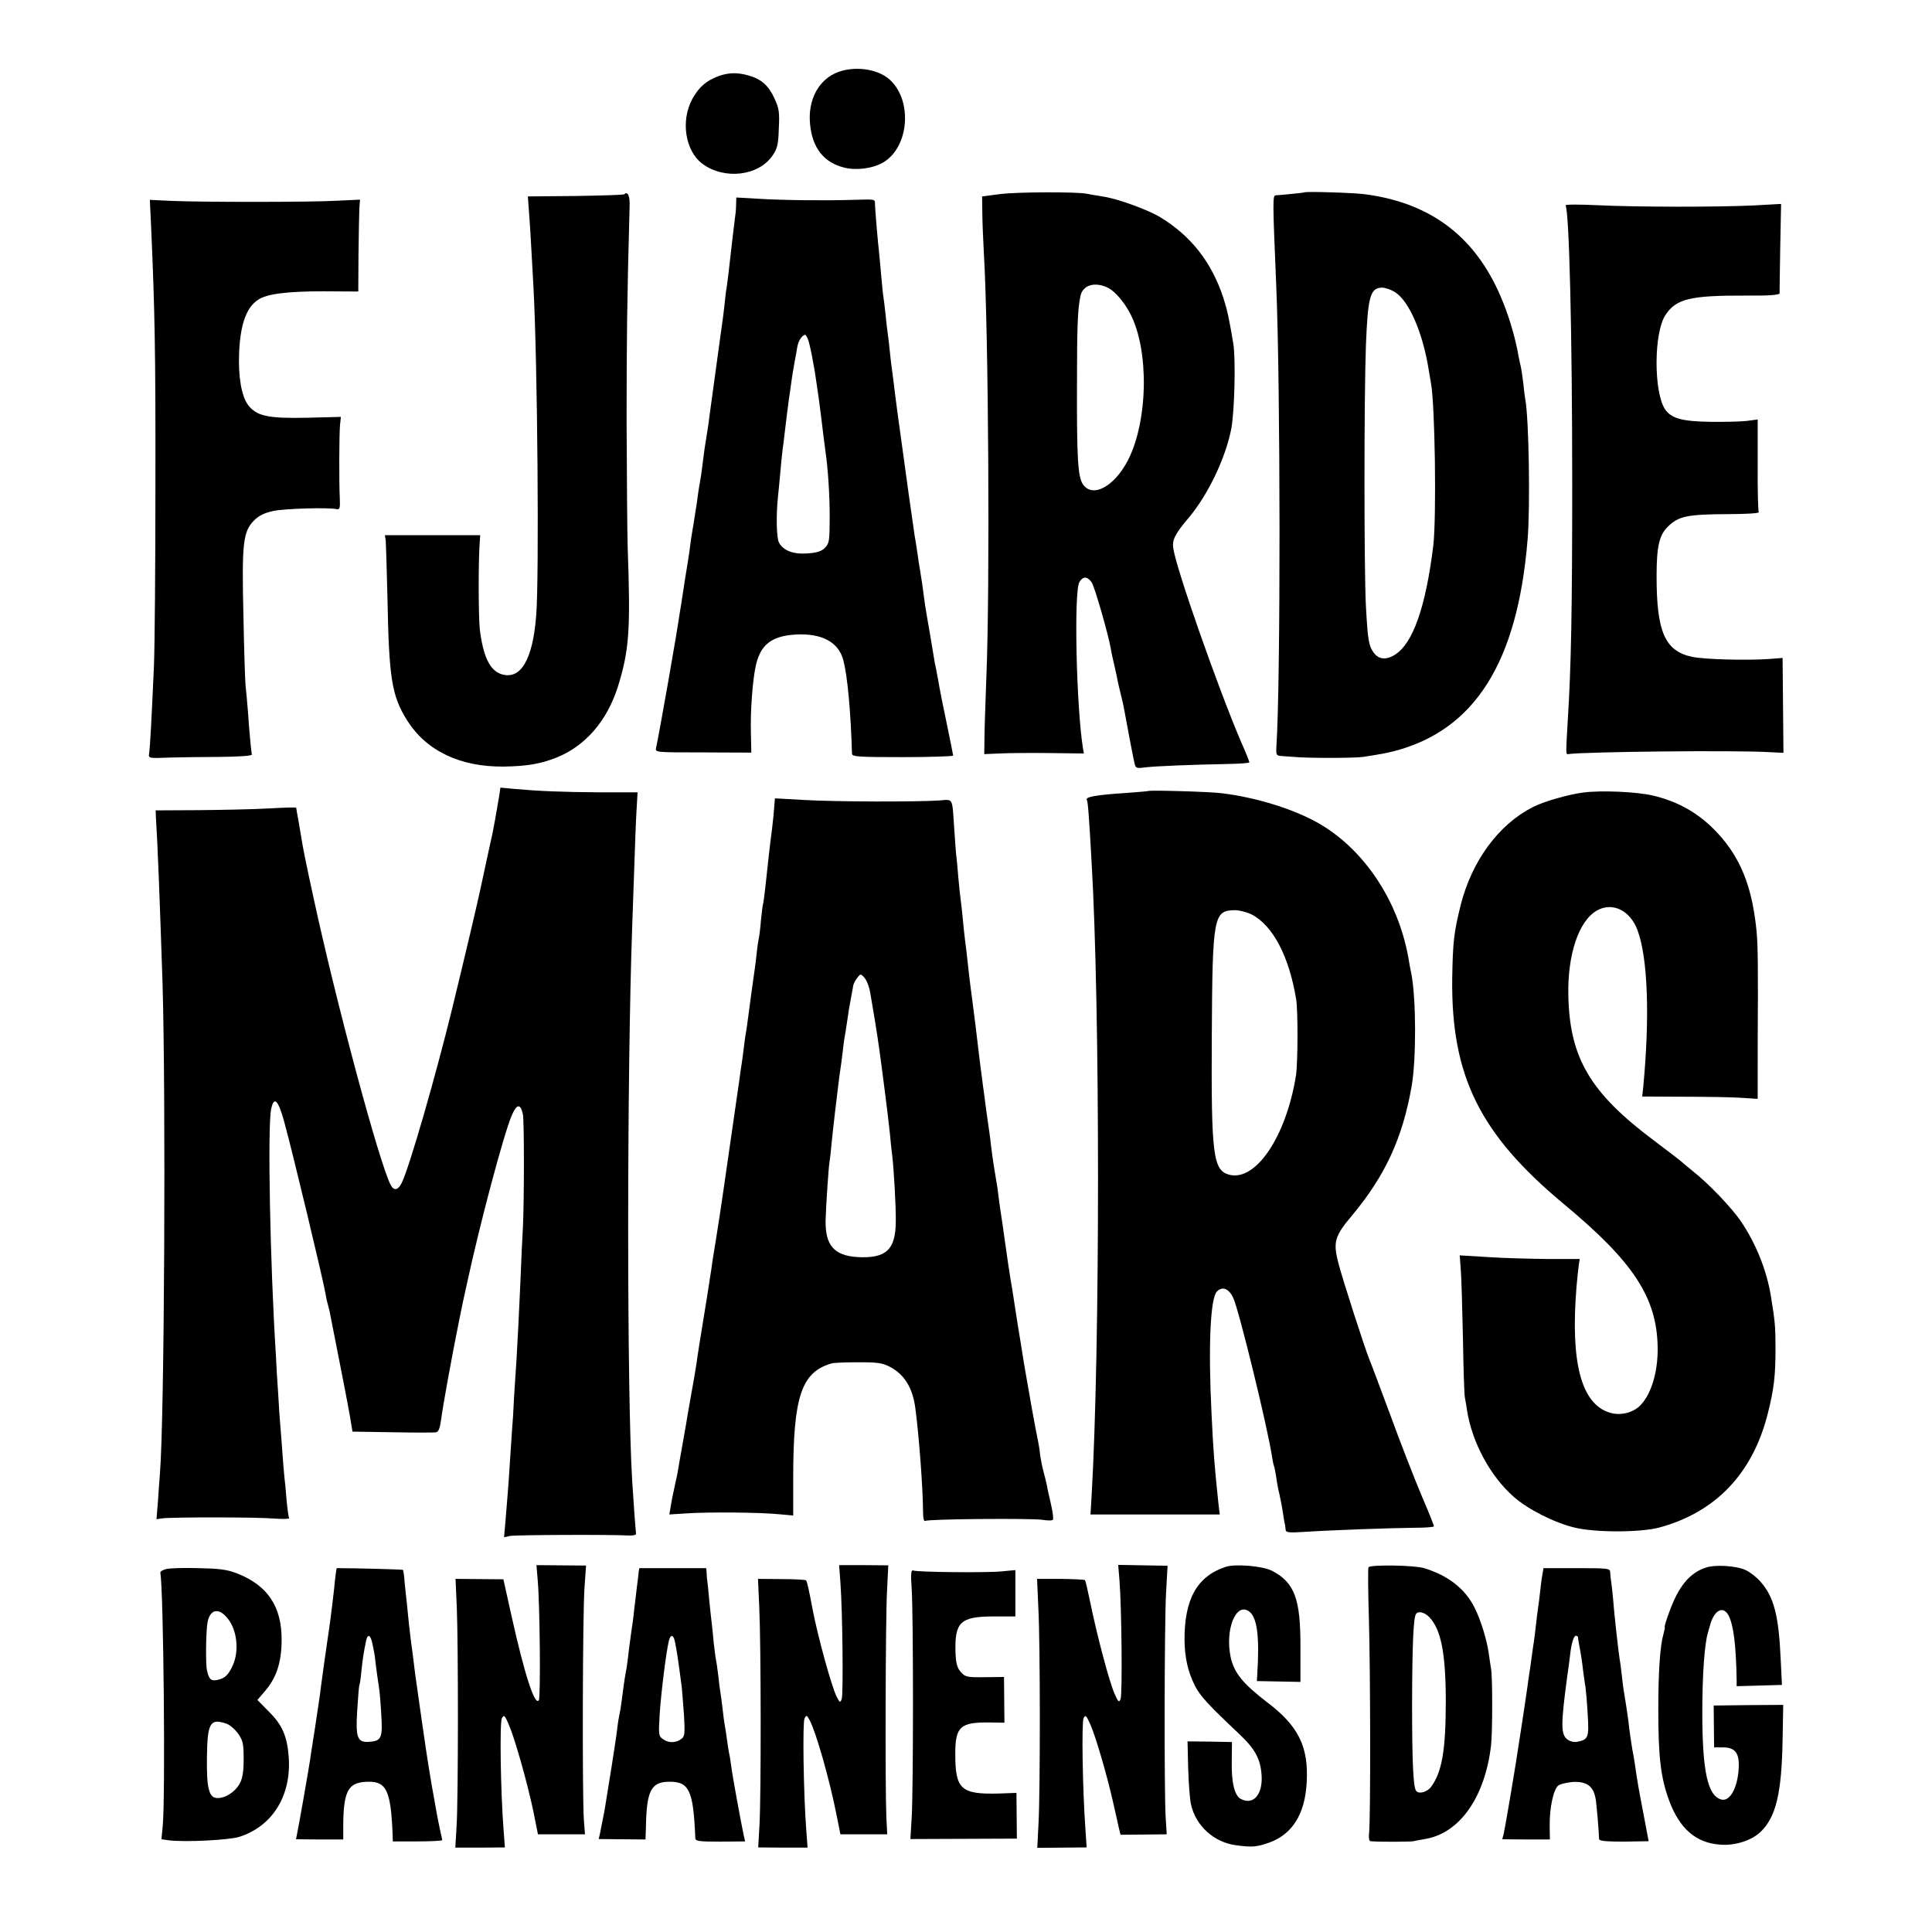
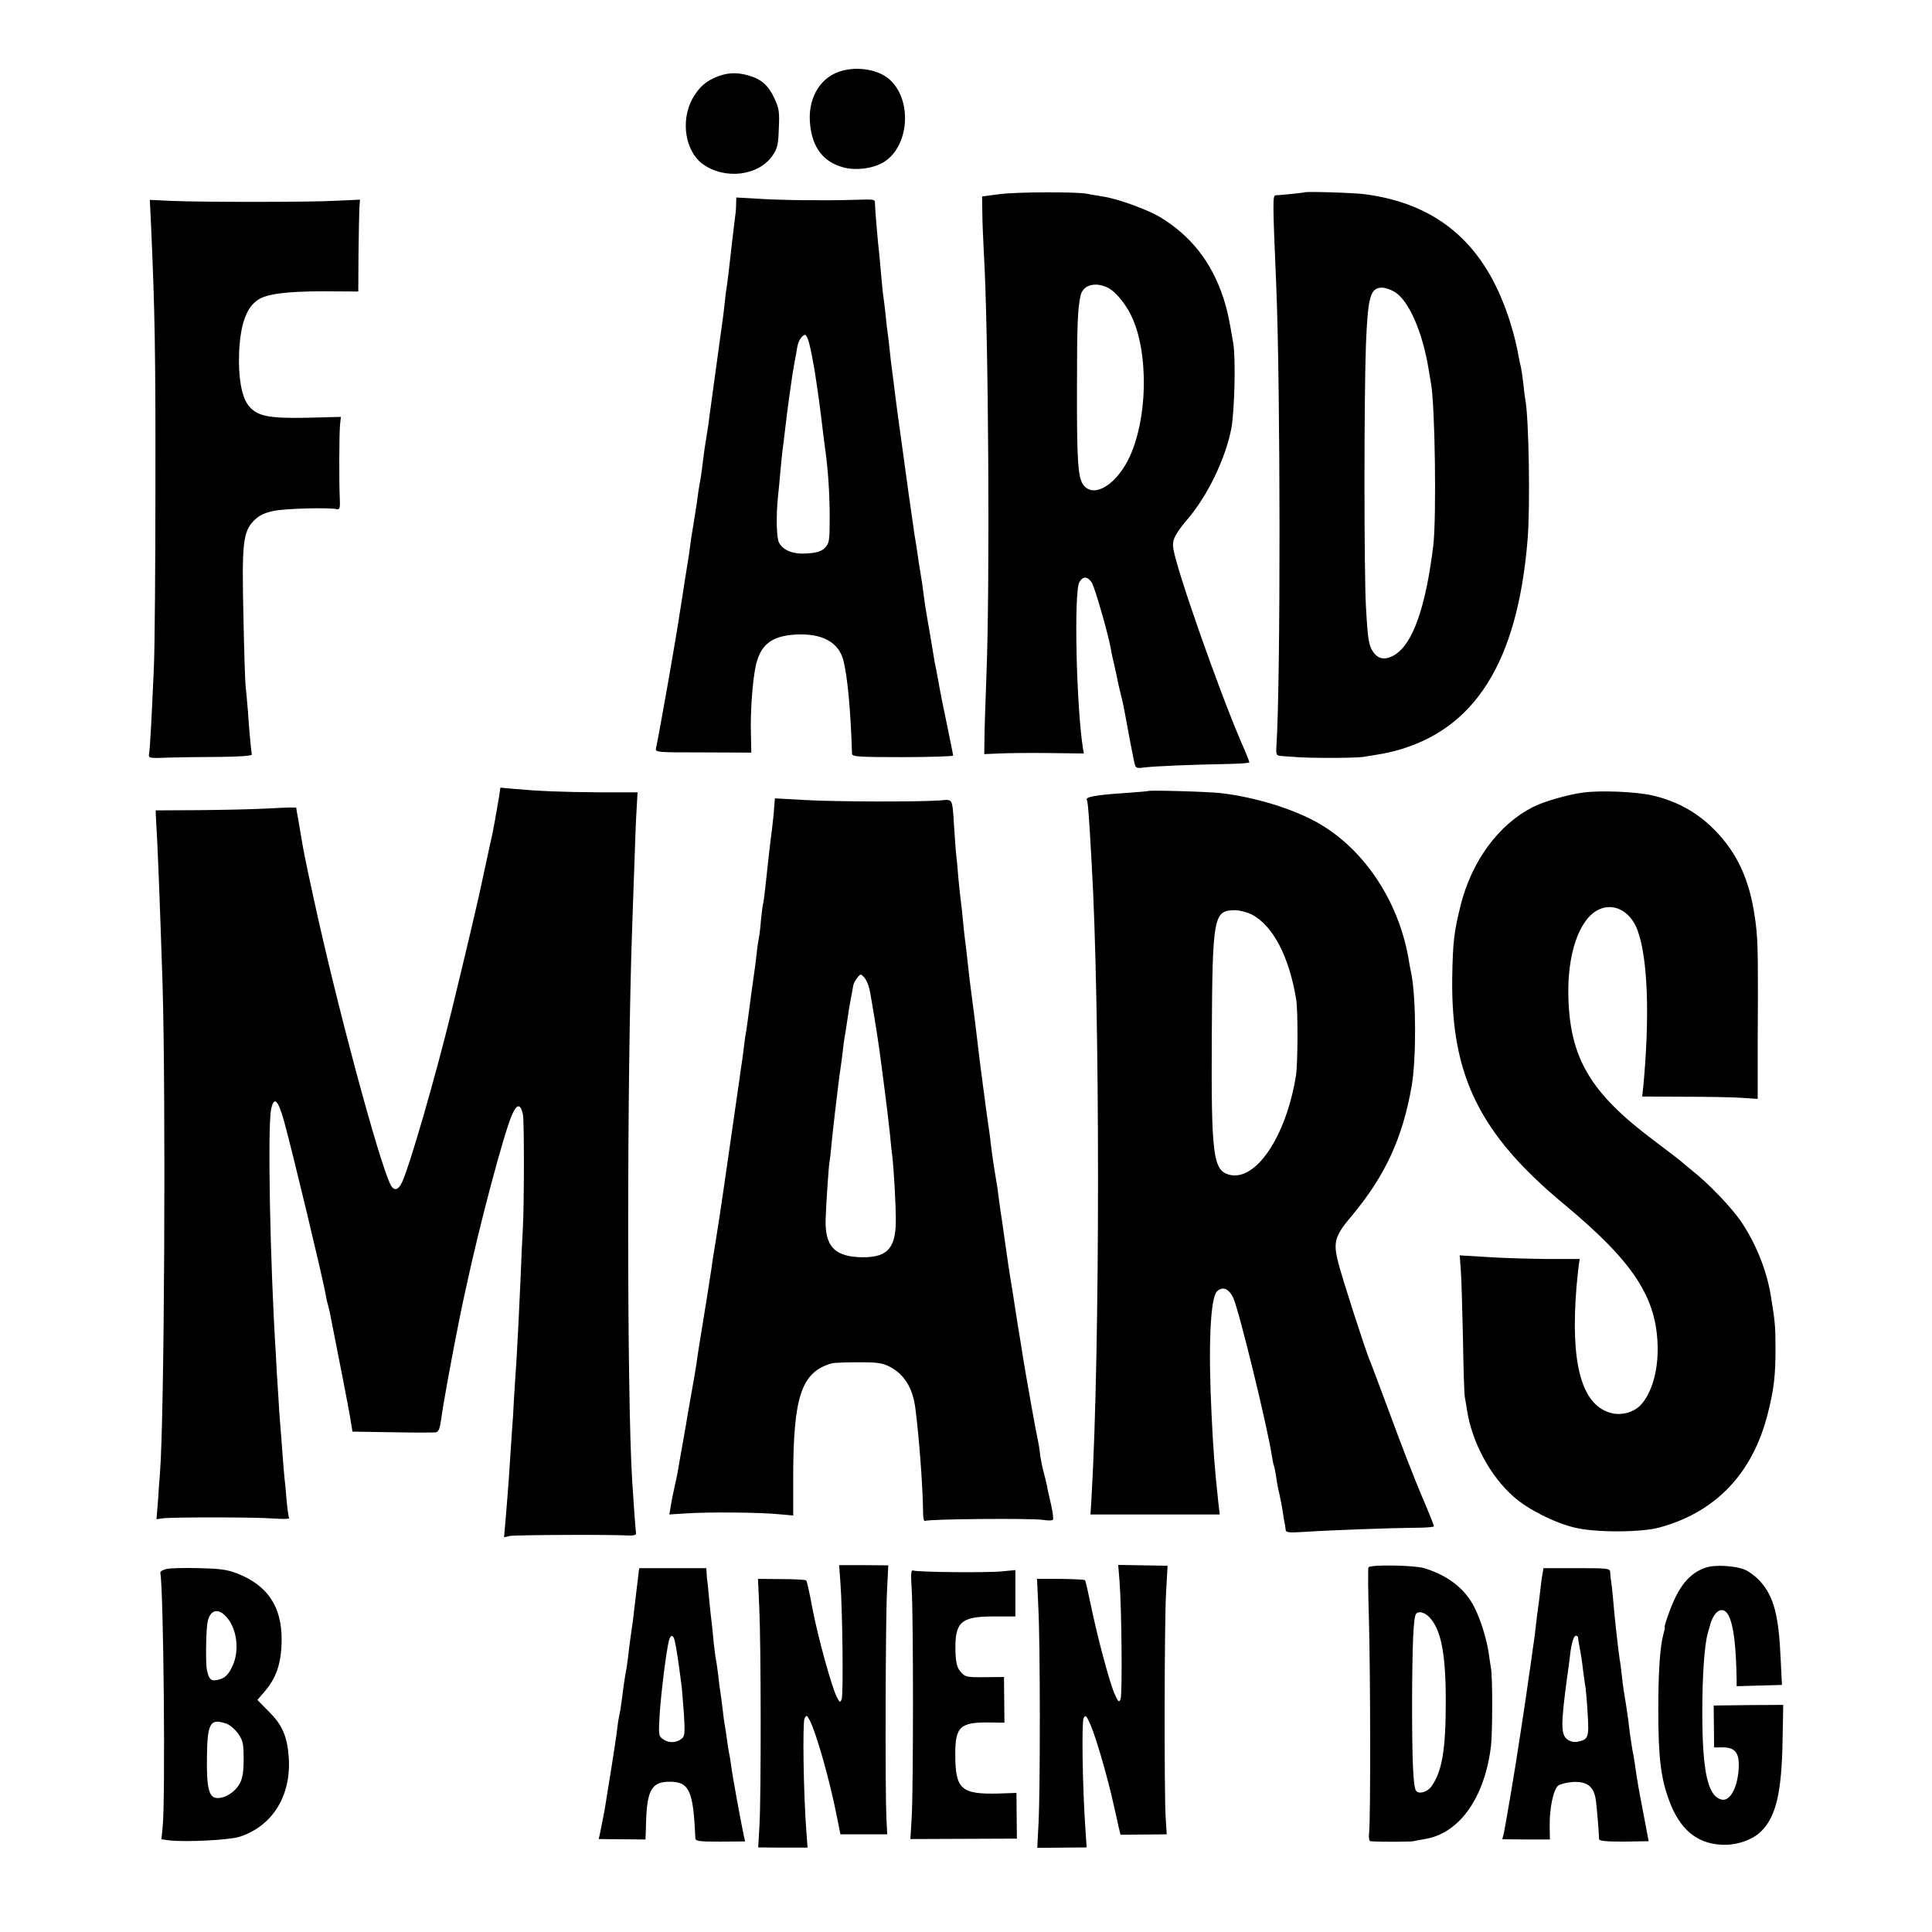
<svg xmlns="http://www.w3.org/2000/svg" version="1.0" width="900pt" height="900pt" viewBox="0 0 900 900" preserveAspectRatio="xMidYMid meet">
  <g transform="translate(0,900) scale(0.1,-0.1)" fill="#000000" stroke="none">
-     <path d="M3906 8665 c-92 -33 -145 -131 -132 -247 11 -107 63 -174 156 -198 56 -15 132 -6 182 22 125 71 141 296 28 391 -55 46 -156 60 -234 32z" />
+     <path d="M3906 8665 c-92 -33 -145 -131 -132 -247 11 -107 63 -174 156 -198 56 -15 132 -6 182 22 125 71 141 296 28 391 -55 46 -156 60 -234 32" />
    <path d="M3349 8646 c-58 -21 -93 -51 -124 -107 -55 -102 -33 -242 47 -302 103 -76 263 -57 328 40 21 31 26 51 28 124 4 77 1 95 -21 142 -27 59 -61 89 -122 106 -51 14 -91 13 -136 -3z" />
    <path d="M4660 8096 l-85 -11 1 -75 c0 -41 4 -124 7 -185 22 -363 29 -1561 12 -1975 -4 -118 -9 -248 -9 -289 l-1 -74 70 3 c39 2 143 3 232 2 l162 -2 -4 23 c-31 193 -43 729 -17 775 17 29 38 28 58 -2 14 -22 76 -238 88 -305 2 -14 9 -48 16 -76 6 -27 14 -61 16 -75 3 -14 9 -41 14 -60 5 -19 11 -46 14 -60 19 -105 48 -258 53 -273 4 -15 12 -17 46 -12 46 6 221 13 385 16 56 1 102 4 102 8 0 3 -17 47 -39 96 -105 245 -299 797 -315 898 -7 41 6 68 73 147 89 106 171 278 197 414 15 81 21 325 9 396 -20 120 -28 155 -46 212 -55 167 -151 289 -294 376 -60 36 -203 88 -271 97 -27 4 -58 10 -69 12 -43 10 -325 9 -405 -1z m504 -438 c32 -17 75 -68 102 -121 88 -171 82 -499 -12 -682 -64 -123 -166 -177 -210 -110 -23 35 -28 125 -27 460 0 273 3 353 16 415 10 53 69 70 131 38z" />
    <path d="M6077 8104 c-2 -2 -114 -13 -135 -14 -14 0 -13 -37 3 -415 20 -463 21 -1851 1 -2152 -2 -41 -1 -43 26 -45 15 -1 40 -3 56 -4 60 -6 280 -6 322 0 83 13 105 17 145 27 375 98 574 413 621 984 13 153 6 563 -10 651 -2 10 -7 46 -10 79 -4 33 -9 67 -11 75 -2 8 -7 29 -10 45 -13 79 -41 177 -72 254 -118 299 -328 464 -643 506 -48 7 -277 14 -283 9z m420 -464 c66 -40 130 -187 158 -360 4 -25 9 -54 11 -65 19 -100 26 -622 11 -755 -35 -287 -95 -458 -179 -510 -41 -26 -76 -22 -99 10 -23 32 -27 56 -36 215 -9 169 -9 976 0 1217 9 227 20 268 76 268 14 0 40 -9 58 -20z" />
-     <path d="M2908 8095 c-3 -3 -105 -6 -227 -8 l-222 -2 5 -70 c5 -64 9 -129 21 -350 19 -353 27 -1348 13 -1530 -16 -210 -73 -305 -164 -275 -53 18 -84 84 -99 210 -6 54 -7 302 -1 391 l3 46 -222 0 -222 0 4 -26 c1 -14 5 -135 8 -269 7 -373 20 -453 91 -567 90 -143 247 -218 451 -216 108 2 169 12 243 41 135 53 237 170 288 330 53 170 60 262 46 650 -2 63 -4 324 -5 580 0 395 2 567 14 1009 2 48 -9 72 -25 56z" />
    <path d="M3429 8047 c0 -17 -2 -41 -4 -52 -3 -19 -20 -167 -31 -265 -3 -25 -7 -56 -9 -70 -3 -14 -7 -50 -10 -80 -3 -30 -8 -66 -10 -80 -2 -14 -6 -43 -9 -65 -3 -22 -15 -107 -26 -190 -11 -82 -23 -168 -26 -190 -2 -22 -9 -65 -14 -95 -5 -30 -12 -77 -15 -105 -3 -27 -8 -61 -10 -75 -3 -14 -7 -43 -11 -65 -6 -47 -9 -67 -24 -160 -7 -38 -14 -86 -16 -105 -2 -19 -13 -89 -24 -155 -10 -66 -21 -138 -25 -160 -12 -86 -94 -553 -109 -620 -4 -20 1 -20 220 -20 l224 -1 -2 91 c-3 102 8 248 23 315 22 97 73 137 184 144 124 7 202 -35 224 -121 19 -74 34 -235 40 -434 1 -14 28 -16 236 -16 129 0 235 4 235 7 0 4 -13 69 -29 146 -16 76 -32 155 -35 174 -3 19 -8 46 -11 60 -2 14 -7 36 -10 50 -2 14 -7 41 -10 60 -13 78 -16 97 -26 153 -6 33 -12 73 -14 90 -4 34 -13 96 -20 137 -3 14 -7 43 -10 65 -3 22 -8 51 -10 65 -3 14 -7 43 -10 65 -3 22 -10 69 -15 105 -5 36 -12 81 -14 100 -42 300 -58 423 -62 460 -3 25 -7 56 -9 70 -2 14 -7 52 -10 85 -3 33 -8 71 -10 85 -2 14 -7 53 -10 88 -4 35 -8 71 -10 81 -2 10 -6 54 -10 97 -4 44 -8 93 -10 109 -5 39 -18 194 -19 223 0 25 5 24 -101 21 -129 -4 -327 -2 -440 5 l-105 6 -1 -33z m340 -644 c10 -40 17 -78 26 -130 3 -18 7 -45 9 -60 6 -37 14 -97 21 -153 8 -69 16 -132 20 -160 12 -82 20 -201 20 -307 0 -113 -2 -124 -22 -145 -16 -16 -37 -23 -81 -26 -66 -5 -113 13 -133 50 -12 22 -14 126 -5 213 3 28 8 79 11 115 3 36 8 81 10 100 3 19 7 55 10 80 7 62 16 130 20 160 2 14 7 45 10 70 3 25 10 68 15 95 5 28 12 63 14 78 5 30 23 57 37 57 4 0 13 -17 18 -37z" />
    <path d="M704 7942 c17 -381 21 -578 20 -1197 0 -374 -3 -756 -7 -850 -11 -250 -18 -377 -22 -402 -4 -26 -5 -26 95 -22 41 1 145 3 230 3 97 1 154 5 153 11 -4 27 -13 120 -18 201 -4 49 -9 103 -11 119 -2 17 -7 163 -10 325 -8 341 -2 394 50 446 23 23 48 35 91 44 53 11 257 17 295 8 12 -2 15 7 13 47 -4 78 -3 306 1 346 l4 37 -157 -4 c-184 -4 -236 8 -275 59 -31 41 -47 132 -42 247 6 130 34 209 89 244 40 27 135 39 304 39 l162 -1 1 172 c1 94 3 190 4 214 l3 42 -106 -5 c-122 -7 -617 -7 -769 -1 l-104 5 6 -127z" />
-     <path d="M7293 8043 c17 -28 31 -596 31 -1298 0 -590 -5 -853 -21 -1105 -9 -153 -9 -155 2 -153 68 11 780 19 941 9 l62 -3 -2 221 -2 221 -65 -5 c-105 -7 -297 -2 -356 10 -127 27 -166 116 -166 375 0 138 12 191 51 230 51 51 90 59 284 60 80 0 144 4 141 9 -3 4 -6 104 -5 220 l0 212 -52 -7 c-28 -3 -105 -5 -171 -4 -130 2 -180 16 -209 59 -53 82 -52 356 2 438 50 76 115 92 375 91 111 -1 157 3 157 11 0 6 1 102 3 213 l4 203 -126 -7 c-169 -8 -540 -8 -730 1 -84 4 -151 4 -148 -1z" />
    <path d="M2324 5283 c-5 -26 -9 -50 -9 -53 -1 -3 -5 -25 -9 -50 -11 -61 -12 -65 -30 -145 -8 -38 -27 -124 -41 -190 -24 -107 -56 -244 -129 -545 -77 -314 -195 -724 -233 -807 -17 -37 -37 -42 -52 -15 -53 98 -258 863 -362 1347 -29 132 -48 225 -54 265 -3 19 -10 59 -15 89 -6 30 -10 56 -10 58 0 3 -57 1 -127 -3 -71 -4 -218 -7 -328 -8 l-200 -1 1 -25 c9 -145 18 -386 31 -775 16 -530 9 -2031 -12 -2290 -2 -22 -6 -79 -9 -126 l-7 -86 28 4 c45 6 441 6 521 -1 40 -3 71 -2 69 2 -3 4 -8 42 -12 84 -3 43 -8 90 -10 105 -2 16 -6 71 -10 123 -4 52 -8 111 -10 130 -2 19 -6 80 -9 135 -4 55 -9 138 -11 185 -27 426 -39 1059 -22 1143 13 62 32 45 60 -55 42 -153 180 -730 193 -803 3 -16 7 -38 10 -47 3 -9 6 -25 9 -35 53 -268 85 -432 95 -490 l12 -72 187 -3 c104 -2 195 -2 203 0 11 2 18 21 23 60 7 58 54 315 85 467 17 83 18 88 34 160 62 287 170 692 209 787 24 57 42 59 53 6 6 -28 6 -400 0 -523 -3 -49 -8 -157 -11 -240 -9 -196 -12 -259 -19 -380 -4 -55 -9 -138 -12 -185 -2 -47 -6 -112 -9 -145 -2 -33 -7 -100 -10 -150 -6 -98 -12 -172 -21 -278 l-6 -68 28 6 c26 5 469 7 554 2 19 -1 34 3 33 8 -2 13 -12 146 -18 245 -25 402 -25 1885 0 2585 2 66 7 194 10 285 3 91 7 204 10 252 l5 87 -173 0 c-178 1 -291 6 -402 16 l-64 6 -7 -48z" />
    <path d="M5348 5315 c-2 -1 -48 -5 -103 -9 -139 -9 -191 -18 -182 -33 5 -7 10 -74 22 -288 40 -674 40 -2273 0 -2955 l-5 -85 301 0 301 0 -7 60 c-18 171 -23 239 -31 405 -16 318 -6 542 25 574 26 25 55 14 76 -30 26 -56 158 -593 181 -742 3 -20 7 -39 9 -42 2 -3 6 -26 10 -50 3 -25 10 -61 15 -80 4 -19 12 -57 16 -85 4 -27 8 -53 10 -57 1 -5 2 -15 3 -24 1 -13 13 -15 89 -10 122 8 400 18 510 19 50 0 92 3 92 7 0 4 -26 70 -59 146 -32 76 -98 245 -145 374 -48 129 -91 244 -96 255 -18 41 -128 382 -145 450 -26 100 -18 127 66 226 152 183 233 358 275 599 22 127 21 405 -1 522 -3 13 -10 49 -15 81 -48 261 -202 494 -409 617 -115 68 -295 125 -461 145 -56 7 -336 15 -342 10z m481 -574 c100 -51 176 -195 209 -396 9 -54 8 -299 -1 -356 -46 -285 -188 -495 -312 -461 -74 21 -83 92 -80 642 3 564 8 589 108 590 21 0 55 -9 76 -19z" />
    <path d="M7375 5308 c-70 -9 -185 -42 -235 -68 -159 -81 -283 -250 -335 -454 -32 -128 -37 -171 -40 -341 -6 -457 128 -728 520 -1054 324 -269 433 -435 437 -666 2 -114 -29 -219 -81 -272 -33 -34 -93 -49 -141 -34 -134 40 -185 233 -156 587 4 44 9 92 11 105 l4 24 -147 0 c-81 1 -207 4 -279 9 l-133 8 5 -69 c3 -37 7 -180 10 -318 2 -137 6 -261 9 -275 3 -14 7 -41 10 -60 23 -148 108 -307 218 -403 65 -58 190 -121 283 -143 97 -24 307 -23 394 0 263 71 436 252 506 531 29 115 36 175 36 306 0 104 -3 127 -22 244 -20 120 -69 241 -138 344 -44 65 -151 177 -226 236 -27 22 -52 43 -55 46 -3 3 -60 47 -128 98 -293 220 -389 381 -396 669 -5 194 48 353 134 401 72 40 154 0 188 -92 48 -128 58 -400 27 -729 l-5 -46 193 -1 c105 0 226 -2 269 -5 l76 -5 0 122 c0 67 0 228 1 357 0 226 -1 277 -14 366 -25 177 -83 302 -190 410 -79 80 -174 132 -285 158 -78 18 -242 25 -325 14z" />
    <path d="M3608 5258 c-3 -44 -6 -73 -12 -123 -10 -74 -16 -133 -31 -270 -4 -38 -9 -72 -10 -75 -2 -3 -6 -37 -10 -75 -3 -39 -8 -77 -10 -85 -2 -8 -7 -40 -10 -70 -3 -30 -8 -66 -10 -80 -6 -42 -24 -172 -30 -220 -3 -25 -8 -56 -10 -70 -3 -14 -7 -45 -10 -70 -3 -25 -7 -58 -10 -75 -3 -16 -7 -48 -10 -70 -7 -48 -49 -339 -75 -520 -10 -71 -26 -175 -35 -230 -9 -55 -19 -116 -21 -135 -6 -42 -28 -181 -55 -345 -6 -38 -13 -83 -15 -100 -2 -16 -13 -79 -24 -140 -11 -60 -22 -126 -25 -145 -3 -19 -10 -57 -15 -85 -5 -27 -12 -68 -16 -90 -3 -22 -10 -60 -16 -85 -15 -70 -18 -82 -24 -120 l-6 -35 79 5 c98 7 347 5 433 -4 l65 -6 0 172 c0 383 38 497 180 537 11 3 67 5 125 5 89 0 111 -3 147 -22 66 -35 105 -98 117 -192 17 -128 35 -366 36 -483 0 -31 4 -46 10 -42 15 9 493 13 547 5 24 -4 46 -4 48 1 3 4 -1 36 -9 71 -8 34 -17 74 -19 88 -3 14 -10 43 -16 65 -6 22 -13 58 -16 80 -2 22 -7 51 -10 65 -10 45 -47 252 -60 330 -3 19 -8 46 -10 60 -2 14 -13 84 -25 155 -11 72 -22 141 -24 155 -10 55 -29 184 -40 265 -4 28 -8 59 -10 70 -2 11 -7 45 -11 75 -7 58 -9 73 -19 130 -9 52 -17 111 -21 145 -1 17 -8 64 -14 105 -6 41 -13 95 -16 120 -4 25 -8 59 -10 75 -3 17 -9 69 -15 117 -15 129 -20 166 -30 243 -5 39 -12 91 -15 118 -12 110 -16 144 -20 172 -2 17 -7 59 -10 95 -3 36 -8 76 -10 90 -2 14 -7 61 -11 105 -3 44 -8 91 -10 105 -1 14 -6 69 -9 123 -10 145 -3 133 -71 128 -107 -7 -477 -6 -621 2 l-143 8 -2 -23z m425 -821 c8 -13 18 -41 21 -63 4 -21 13 -77 21 -124 18 -110 25 -163 49 -350 8 -63 18 -146 22 -185 3 -38 8 -81 10 -95 8 -65 18 -243 17 -310 -1 -132 -45 -173 -178 -166 -109 7 -151 54 -149 171 1 54 14 251 18 271 2 10 7 51 10 89 4 39 11 104 16 145 5 41 12 98 15 125 3 28 8 61 10 75 2 14 7 48 10 75 3 28 7 59 9 70 2 11 8 45 12 75 4 30 9 57 9 60 1 4 15 81 20 110 2 14 27 50 34 50 5 0 16 -10 24 -23z" />
-     <path d="M2505 1637 c10 -114 14 -542 5 -557 -18 -30 -67 121 -128 396 l-37 167 -112 1 -111 1 6 -135 c7 -174 7 -885 -1 -1016 l-6 -101 116 0 115 1 -6 80 c-14 178 -19 503 -8 522 10 17 13 14 31 -27 28 -63 86 -268 115 -404 l22 -110 110 0 109 0 -5 65 c-8 105 -6 976 3 1086 l7 101 -115 1 -116 1 6 -72z" />
    <path d="M3915 1627 c10 -135 14 -520 6 -542 -7 -18 -9 -17 -23 10 -24 47 -87 277 -112 405 -18 97 -27 134 -31 138 -3 3 -54 6 -115 6 l-109 1 6 -135 c8 -165 9 -865 1 -1011 l-6 -105 115 -1 115 0 -6 80 c-13 171 -18 505 -8 522 9 17 11 16 25 -11 31 -62 92 -276 125 -444 l17 -85 109 0 109 0 -4 80 c-6 135 -4 923 3 1052 l6 121 -114 1 -115 0 6 -82z" />
    <path d="M5215 1637 c10 -122 14 -531 5 -552 -7 -17 -11 -14 -28 25 -23 51 -80 264 -112 420 -12 57 -23 107 -26 109 -3 3 -54 5 -114 6 l-109 0 6 -135 c9 -167 9 -844 1 -1001 l-6 -117 115 1 115 1 -6 90 c-13 182 -18 494 -8 513 9 16 13 11 32 -32 26 -59 80 -247 105 -360 10 -44 22 -96 26 -116 l9 -36 107 1 108 1 -5 80 c-7 123 -6 904 2 1046 l7 125 -115 2 -115 2 6 -73z" />
-     <path d="M5710 1701 c-133 -43 -193 -150 -192 -341 1 -83 16 -148 48 -212 24 -48 64 -91 205 -224 76 -71 101 -118 106 -194 6 -90 -39 -141 -97 -110 -29 15 -44 77 -42 175 l1 90 -104 2 -103 1 3 -126 c2 -70 8 -145 13 -167 22 -101 108 -178 211 -191 73 -10 96 -8 155 13 106 39 165 132 173 278 10 167 -38 265 -184 375 -113 87 -154 137 -170 210 -27 128 24 257 85 214 38 -27 50 -114 39 -292 l-2 -33 102 -2 101 -2 0 160 c1 227 -27 303 -133 358 -44 22 -170 33 -215 18z" />
    <path d="M6375 1699 c-3 -4 -2 -115 2 -246 7 -244 8 -916 1 -989 -3 -24 0 -41 6 -41 40 -4 185 -3 201 0 11 3 37 7 58 11 159 29 275 196 303 436 7 66 7 318 0 356 -2 12 -7 44 -11 73 -8 60 -38 158 -67 214 -44 87 -123 148 -234 182 -46 14 -251 17 -259 4z m284 -233 c54 -58 76 -168 76 -391 0 -226 -17 -327 -67 -397 -19 -27 -61 -38 -72 -19 -13 20 -18 142 -18 411 1 270 6 392 18 411 10 16 40 9 63 -15z" />
    <path d="M7945 1697 c-75 -25 -126 -88 -168 -204 -15 -40 -25 -73 -22 -73 2 0 -1 -14 -6 -32 -16 -56 -24 -177 -24 -353 0 -224 12 -319 51 -424 49 -131 125 -196 237 -204 68 -6 146 19 188 59 72 69 99 180 103 431 l3 161 -162 -1 -162 -2 1 -97 1 -98 41 0 c53 0 74 -23 74 -81 -1 -97 -38 -173 -81 -162 -64 17 -89 130 -89 408 0 169 10 311 25 365 1 3 5 19 10 35 19 75 63 98 88 48 23 -46 34 -137 37 -298 l0 -30 105 3 106 3 -6 122 c-9 203 -32 289 -94 359 -17 20 -48 44 -69 54 -43 20 -143 27 -187 11z" />
    <path d="M775 1691 c-16 -4 -29 -11 -28 -17 15 -89 24 -1045 11 -1181 l-6 -61 36 -5 c74 -9 277 1 326 16 155 49 244 192 231 372 -7 96 -30 150 -92 211 l-54 55 30 35 c58 65 82 136 83 243 1 157 -65 256 -209 312 -47 18 -82 22 -178 24 -66 2 -133 0 -150 -4z m289 -235 c40 -53 50 -144 22 -210 -20 -47 -38 -65 -74 -72 -29 -6 -39 3 -48 46 -6 23 -5 159 1 210 8 74 54 87 99 26z m-8 -486 c16 -6 40 -27 54 -47 22 -32 25 -47 25 -117 0 -59 -5 -90 -18 -114 -22 -40 -67 -69 -105 -68 -39 1 -50 46 -48 191 2 160 15 182 92 155z" />
-     <path d="M1569 1695 c-2 0 -7 -38 -13 -100 -4 -38 -12 -101 -17 -140 -5 -38 -12 -86 -15 -105 -3 -19 -9 -66 -15 -105 -5 -38 -12 -88 -15 -110 -2 -22 -9 -67 -14 -100 -5 -33 -12 -78 -15 -100 -4 -22 -8 -51 -10 -65 -3 -14 -7 -43 -10 -65 -9 -59 -54 -316 -61 -347 l-5 -26 110 -1 110 0 0 72 c2 160 25 197 121 197 81 0 101 -46 109 -246 l1 -32 115 0 c63 0 115 3 115 6 0 4 -5 25 -10 47 -5 22 -11 56 -15 75 -3 19 -10 58 -15 85 -5 28 -12 64 -14 80 -3 17 -7 44 -10 60 -6 34 -55 373 -61 420 -2 17 -7 53 -10 80 -3 28 -8 61 -10 75 -2 14 -6 52 -10 85 -3 33 -8 78 -10 100 -3 22 -7 64 -10 94 -2 30 -6 56 -8 58 -3 2 -213 8 -308 8z m167 -357 c5 -24 9 -47 10 -53 3 -33 17 -133 20 -150 2 -11 7 -65 10 -120 7 -112 1 -125 -56 -129 -55 -4 -64 18 -56 145 4 62 8 115 10 118 2 3 7 35 10 71 7 62 9 75 21 135 8 38 22 30 31 -17z" />
    <path d="M2979 1695 c-1 0 -3 -9 -4 -20 -1 -11 -5 -45 -9 -75 -3 -30 -9 -75 -12 -100 -2 -25 -9 -76 -15 -115 -5 -38 -12 -88 -14 -110 -3 -22 -6 -49 -9 -60 -5 -26 -14 -88 -21 -145 -3 -25 -8 -52 -10 -60 -2 -8 -7 -37 -10 -65 -3 -27 -15 -106 -26 -175 -11 -69 -22 -138 -25 -155 -2 -16 -7 -41 -9 -55 -3 -14 -7 -36 -10 -50 -3 -14 -7 -37 -10 -51 l-6 -26 109 -1 109 -1 2 57 c3 172 24 212 111 212 91 0 110 -42 119 -262 1 -15 14 -17 117 -17 l115 1 -6 26 c-14 67 -53 278 -59 327 -3 22 -7 49 -10 60 -2 11 -7 40 -10 65 -3 25 -8 54 -10 65 -2 11 -7 45 -10 76 -4 31 -8 65 -10 75 -2 11 -7 46 -10 79 -4 33 -9 67 -11 75 -2 8 -6 42 -10 75 -3 33 -7 74 -9 90 -2 17 -8 66 -12 110 -4 44 -8 85 -9 90 -1 6 -3 21 -3 35 l-2 25 -155 0 c-85 0 -156 0 -156 0z m165 -342 c9 -44 14 -77 32 -213 1 -14 6 -70 10 -125 5 -84 4 -103 -9 -113 -24 -21 -59 -23 -85 -6 -24 16 -25 18 -19 118 6 95 30 291 43 343 8 31 21 29 28 -4z" />
    <path d="M7186 1670 c-3 -14 -8 -50 -11 -80 -3 -30 -8 -66 -10 -80 -2 -14 -7 -50 -10 -80 -3 -30 -8 -66 -10 -80 -2 -14 -7 -45 -10 -70 -3 -25 -8 -56 -10 -70 -2 -14 -7 -45 -10 -70 -4 -25 -12 -85 -20 -135 -8 -49 -16 -108 -20 -130 -13 -91 -64 -392 -70 -417 l-7 -26 111 -1 111 0 -1 63 c-1 85 18 173 41 189 11 7 41 14 68 16 69 3 99 -23 107 -92 5 -45 13 -135 14 -174 1 -9 33 -12 116 -12 63 1 115 2 115 2 0 1 -11 58 -24 127 -23 119 -29 153 -41 238 -3 20 -8 48 -11 62 -5 28 -14 92 -18 130 -2 14 -6 45 -10 70 -12 71 -15 92 -21 145 -3 28 -7 61 -10 75 -6 38 -26 217 -31 285 -3 33 -7 69 -9 80 -2 11 -4 29 -4 40 -1 19 -8 20 -156 20 l-155 0 -4 -25z m165 -297 c0 -5 2 -17 4 -28 11 -58 15 -85 20 -130 4 -27 8 -61 11 -75 2 -14 7 -70 10 -125 7 -110 3 -119 -49 -129 -16 -3 -34 2 -47 12 -29 24 -29 69 0 287 6 39 12 86 14 105 6 54 17 90 27 90 5 0 9 -3 10 -7z" />
    <path d="M4247 1597 c8 -121 8 -933 0 -1063 l-6 -101 248 1 248 1 -1 106 -1 107 -85 -3 c-174 -4 -200 20 -200 185 0 127 23 148 162 146 l67 -1 -1 106 -1 107 -90 -1 c-84 -1 -91 1 -112 25 -17 20 -22 40 -24 92 -4 140 23 166 179 166 l100 0 0 108 0 108 -62 -6 c-70 -7 -394 -4 -414 4 -10 4 -12 -15 -7 -87z" />
  </g>
</svg>